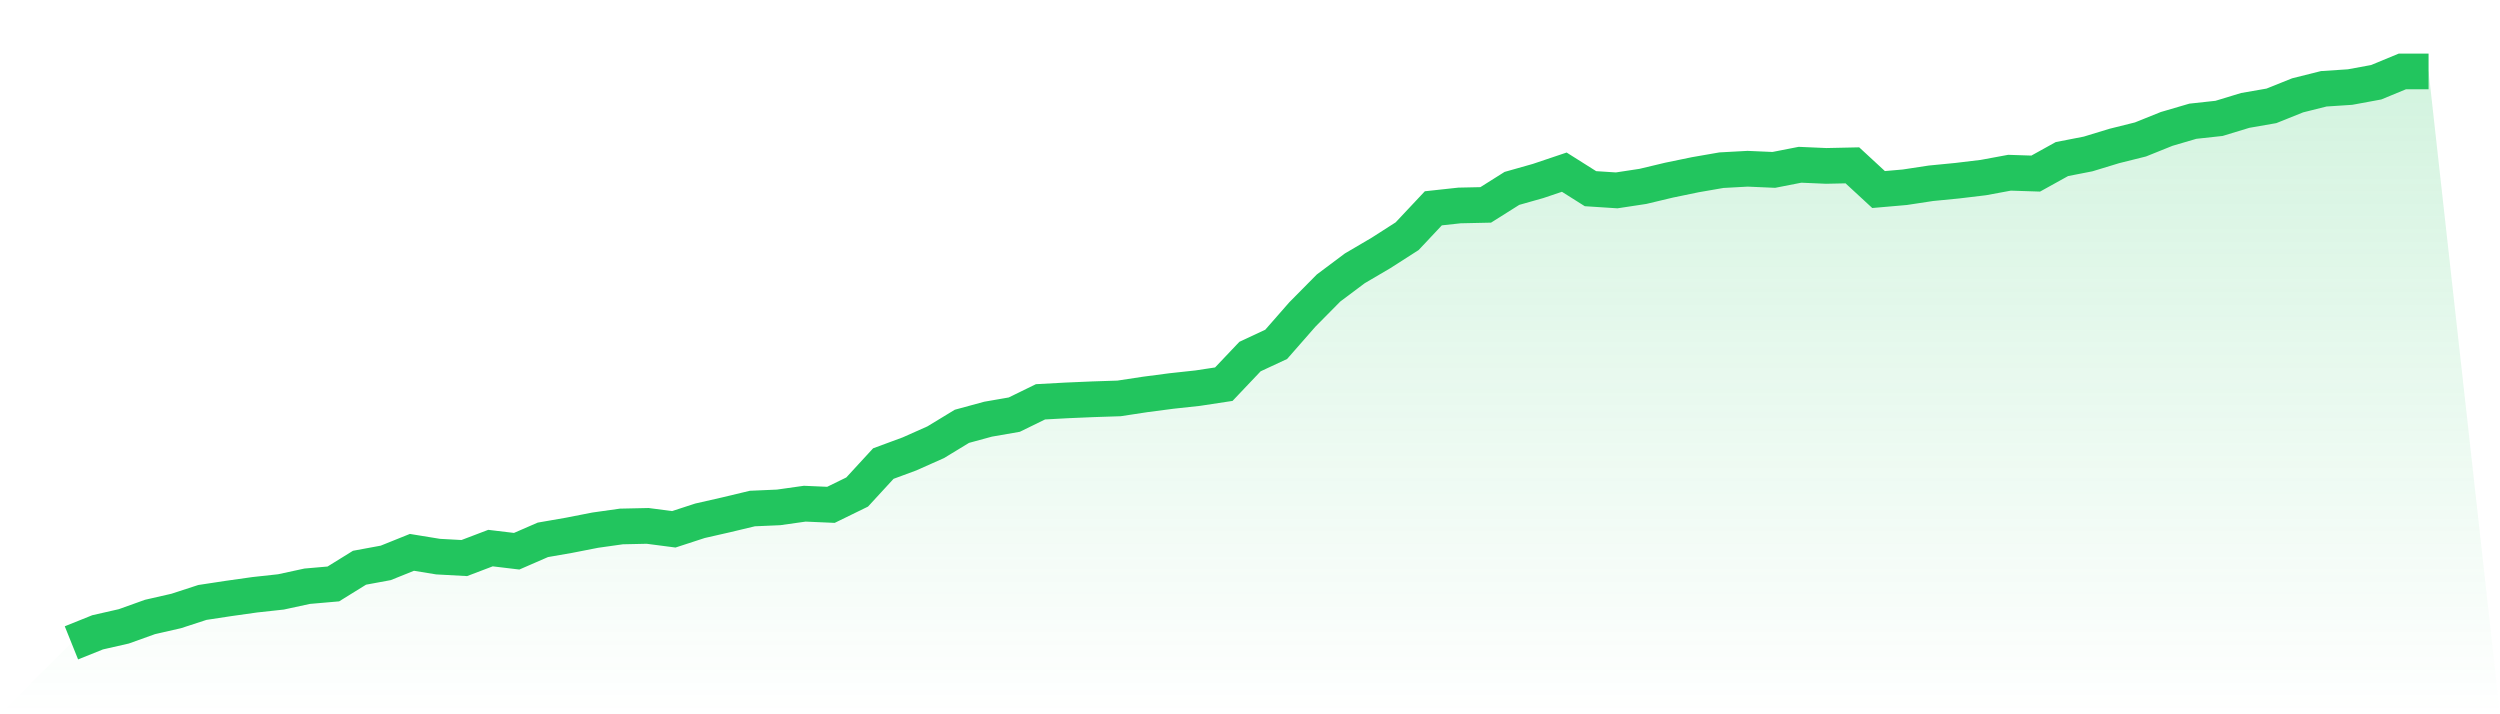
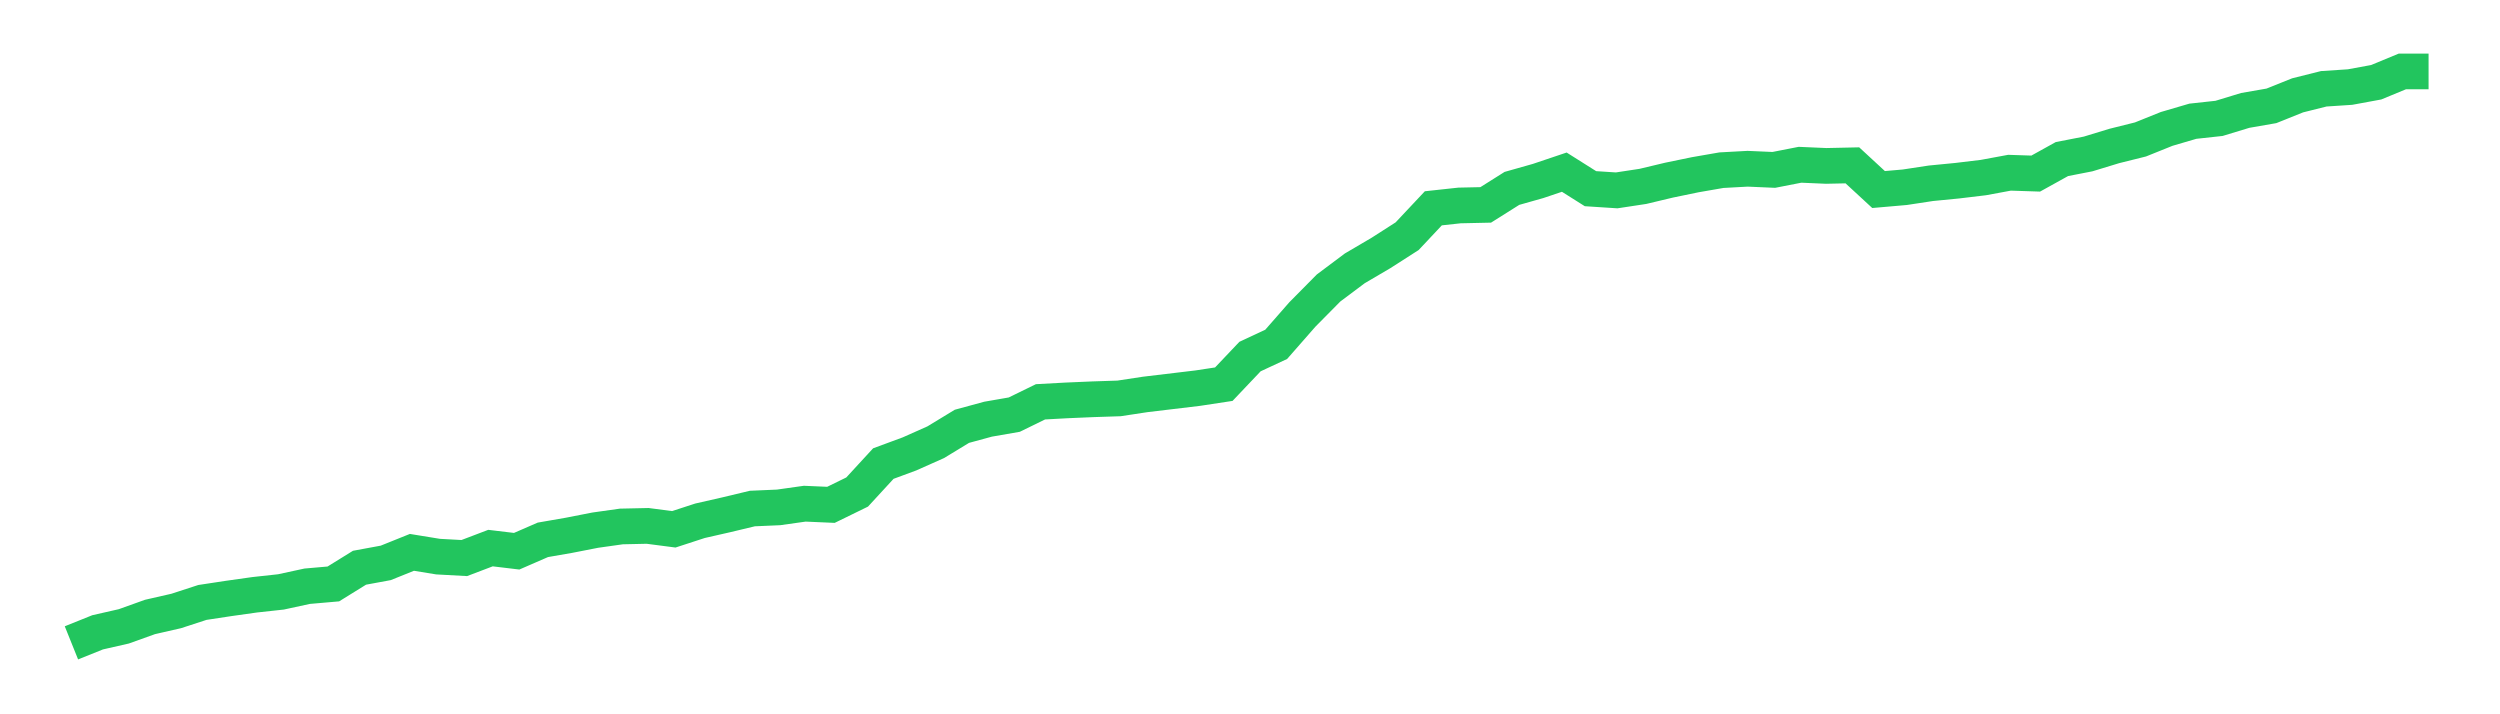
<svg xmlns="http://www.w3.org/2000/svg" viewBox="0 0 140 40">
  <defs>
    <linearGradient id="gradient" x1="0" x2="0" y1="0" y2="1">
      <stop offset="0%" stop-color="#22c55e" stop-opacity="0.2" />
      <stop offset="100%" stop-color="#22c55e" stop-opacity="0" />
    </linearGradient>
  </defs>
-   <path d="M4,36 L4,36 L5.467,35.41 L6.933,35.076 L8.4,34.55 L9.867,34.215 L11.333,33.737 L12.8,33.514 L14.267,33.307 L15.733,33.147 L17.2,32.829 L18.667,32.701 L20.133,31.793 L21.6,31.522 L23.067,30.932 L24.533,31.171 L26,31.251 L27.467,30.693 L28.933,30.869 L30.4,30.231 L31.867,29.976 L33.333,29.689 L34.8,29.482 L36.267,29.45 L37.733,29.641 L39.2,29.163 L40.667,28.829 L42.133,28.478 L43.6,28.414 L45.067,28.207 L46.533,28.271 L48,27.554 L49.467,25.96 L50.933,25.418 L52.4,24.765 L53.867,23.873 L55.333,23.474 L56.8,23.219 L58.267,22.502 L59.733,22.422 L61.2,22.359 L62.667,22.311 L64.133,22.088 L65.6,21.896 L67.067,21.737 L68.533,21.514 L70,19.968 L71.467,19.283 L72.933,17.61 L74.4,16.127 L75.867,15.028 L77.333,14.167 L78.8,13.227 L80.267,11.665 L81.733,11.506 L83.2,11.474 L84.667,10.55 L86.133,10.135 L87.6,9.641 L89.067,10.566 L90.533,10.661 L92,10.438 L93.467,10.088 L94.933,9.785 L96.4,9.53 L97.867,9.45 L99.333,9.514 L100.8,9.227 L102.267,9.291 L103.733,9.259 L105.2,10.614 L106.667,10.486 L108.133,10.263 L109.6,10.12 L111.067,9.944 L112.533,9.673 L114,9.721 L115.467,8.908 L116.933,8.622 L118.4,8.175 L119.867,7.809 L121.333,7.219 L122.8,6.789 L124.267,6.629 L125.733,6.183 L127.2,5.928 L128.667,5.339 L130.133,4.972 L131.6,4.876 L133.067,4.606 L134.533,4 L136,4 L140,40 L0,40 z" fill="url(#gradient)" />
-   <path d="M4,36 L4,36 L5.467,35.41 L6.933,35.076 L8.4,34.55 L9.867,34.215 L11.333,33.737 L12.8,33.514 L14.267,33.307 L15.733,33.147 L17.2,32.829 L18.667,32.701 L20.133,31.793 L21.6,31.522 L23.067,30.932 L24.533,31.171 L26,31.251 L27.467,30.693 L28.933,30.869 L30.4,30.231 L31.867,29.976 L33.333,29.689 L34.8,29.482 L36.267,29.45 L37.733,29.641 L39.2,29.163 L40.667,28.829 L42.133,28.478 L43.6,28.414 L45.067,28.207 L46.533,28.271 L48,27.554 L49.467,25.96 L50.933,25.418 L52.4,24.765 L53.867,23.873 L55.333,23.474 L56.8,23.219 L58.267,22.502 L59.733,22.422 L61.2,22.359 L62.667,22.311 L64.133,22.088 L65.6,21.896 L67.067,21.737 L68.533,21.514 L70,19.968 L71.467,19.283 L72.933,17.61 L74.4,16.127 L75.867,15.028 L77.333,14.167 L78.8,13.227 L80.267,11.665 L81.733,11.506 L83.2,11.474 L84.667,10.55 L86.133,10.135 L87.6,9.641 L89.067,10.566 L90.533,10.661 L92,10.438 L93.467,10.088 L94.933,9.785 L96.4,9.53 L97.867,9.45 L99.333,9.514 L100.8,9.227 L102.267,9.291 L103.733,9.259 L105.2,10.614 L106.667,10.486 L108.133,10.263 L109.6,10.12 L111.067,9.944 L112.533,9.673 L114,9.721 L115.467,8.908 L116.933,8.622 L118.4,8.175 L119.867,7.809 L121.333,7.219 L122.8,6.789 L124.267,6.629 L125.733,6.183 L127.2,5.928 L128.667,5.339 L130.133,4.972 L131.6,4.876 L133.067,4.606 L134.533,4 L136,4" fill="none" stroke="#22c55e" stroke-width="2" />
+   <path d="M4,36 L4,36 L5.467,35.41 L6.933,35.076 L8.4,34.55 L9.867,34.215 L11.333,33.737 L12.8,33.514 L14.267,33.307 L15.733,33.147 L17.2,32.829 L18.667,32.701 L20.133,31.793 L21.6,31.522 L23.067,30.932 L24.533,31.171 L26,31.251 L27.467,30.693 L28.933,30.869 L30.4,30.231 L31.867,29.976 L33.333,29.689 L34.8,29.482 L36.267,29.45 L37.733,29.641 L39.2,29.163 L40.667,28.829 L42.133,28.478 L43.6,28.414 L45.067,28.207 L46.533,28.271 L48,27.554 L49.467,25.96 L50.933,25.418 L52.4,24.765 L53.867,23.873 L55.333,23.474 L56.8,23.219 L58.267,22.502 L59.733,22.422 L61.2,22.359 L62.667,22.311 L64.133,22.088 L67.067,21.737 L68.533,21.514 L70,19.968 L71.467,19.283 L72.933,17.61 L74.4,16.127 L75.867,15.028 L77.333,14.167 L78.8,13.227 L80.267,11.665 L81.733,11.506 L83.2,11.474 L84.667,10.55 L86.133,10.135 L87.6,9.641 L89.067,10.566 L90.533,10.661 L92,10.438 L93.467,10.088 L94.933,9.785 L96.4,9.53 L97.867,9.45 L99.333,9.514 L100.8,9.227 L102.267,9.291 L103.733,9.259 L105.2,10.614 L106.667,10.486 L108.133,10.263 L109.6,10.12 L111.067,9.944 L112.533,9.673 L114,9.721 L115.467,8.908 L116.933,8.622 L118.4,8.175 L119.867,7.809 L121.333,7.219 L122.8,6.789 L124.267,6.629 L125.733,6.183 L127.2,5.928 L128.667,5.339 L130.133,4.972 L131.6,4.876 L133.067,4.606 L134.533,4 L136,4" fill="none" stroke="#22c55e" stroke-width="2" />
</svg>